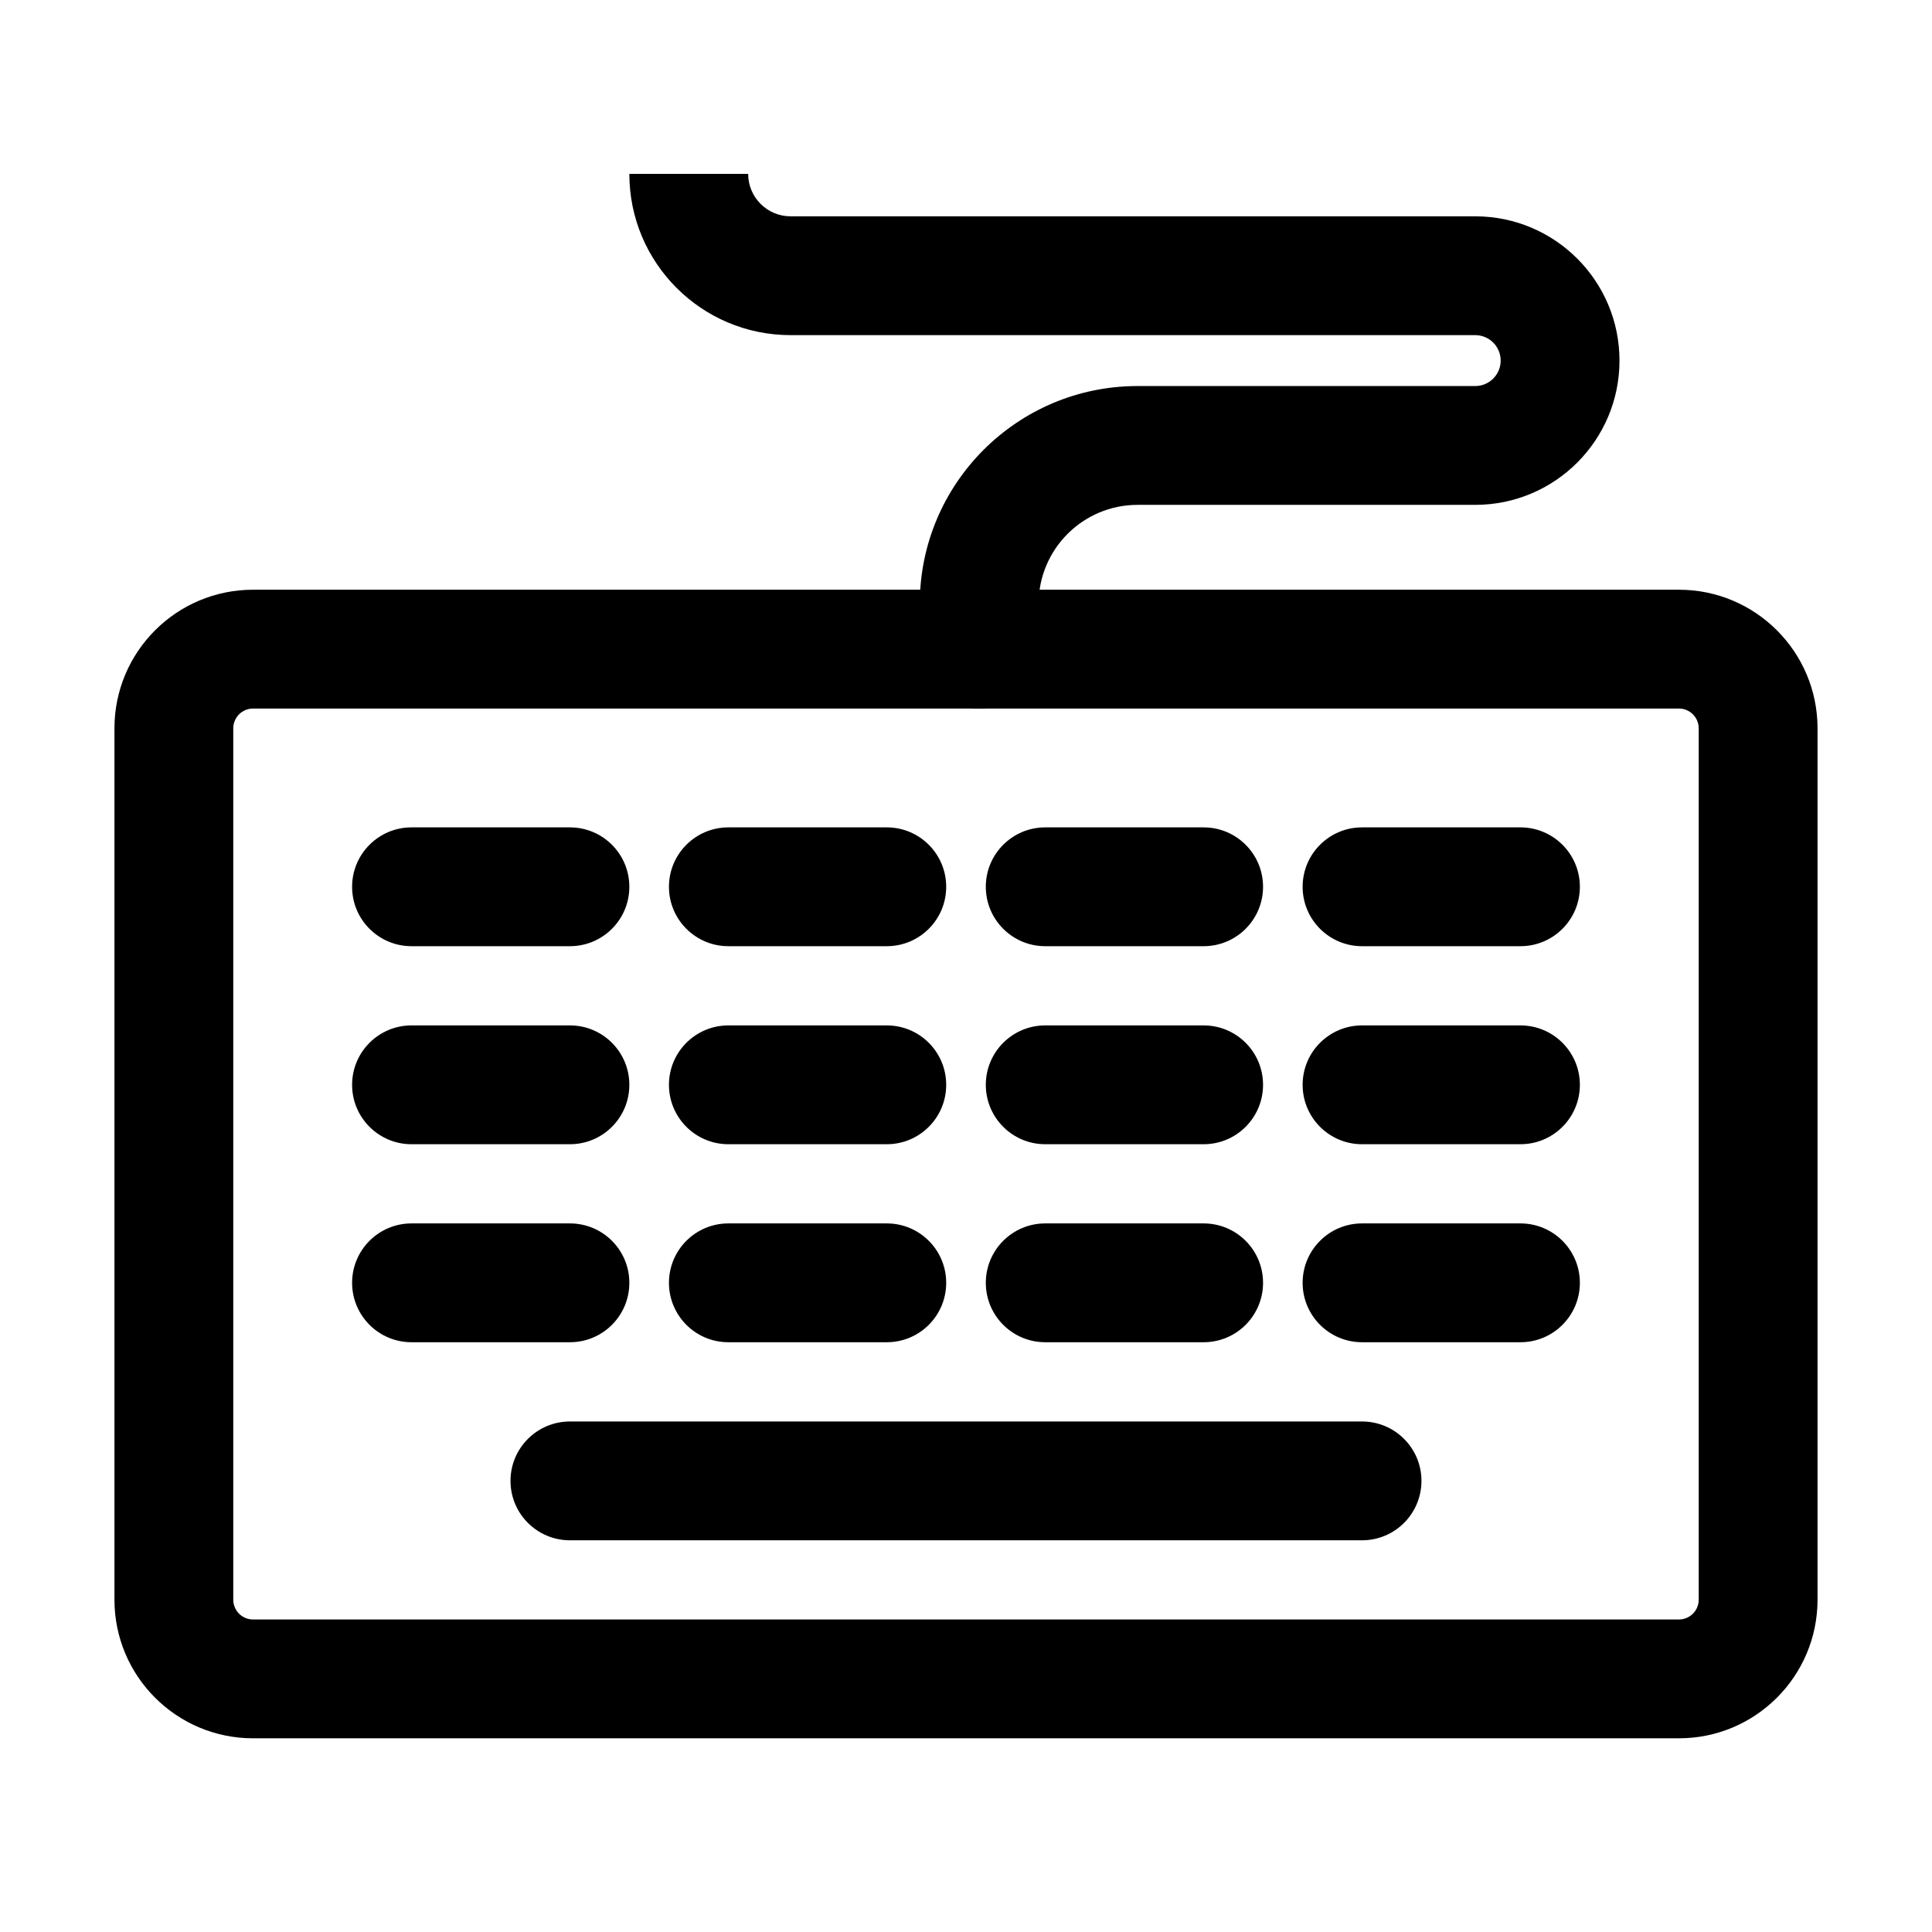
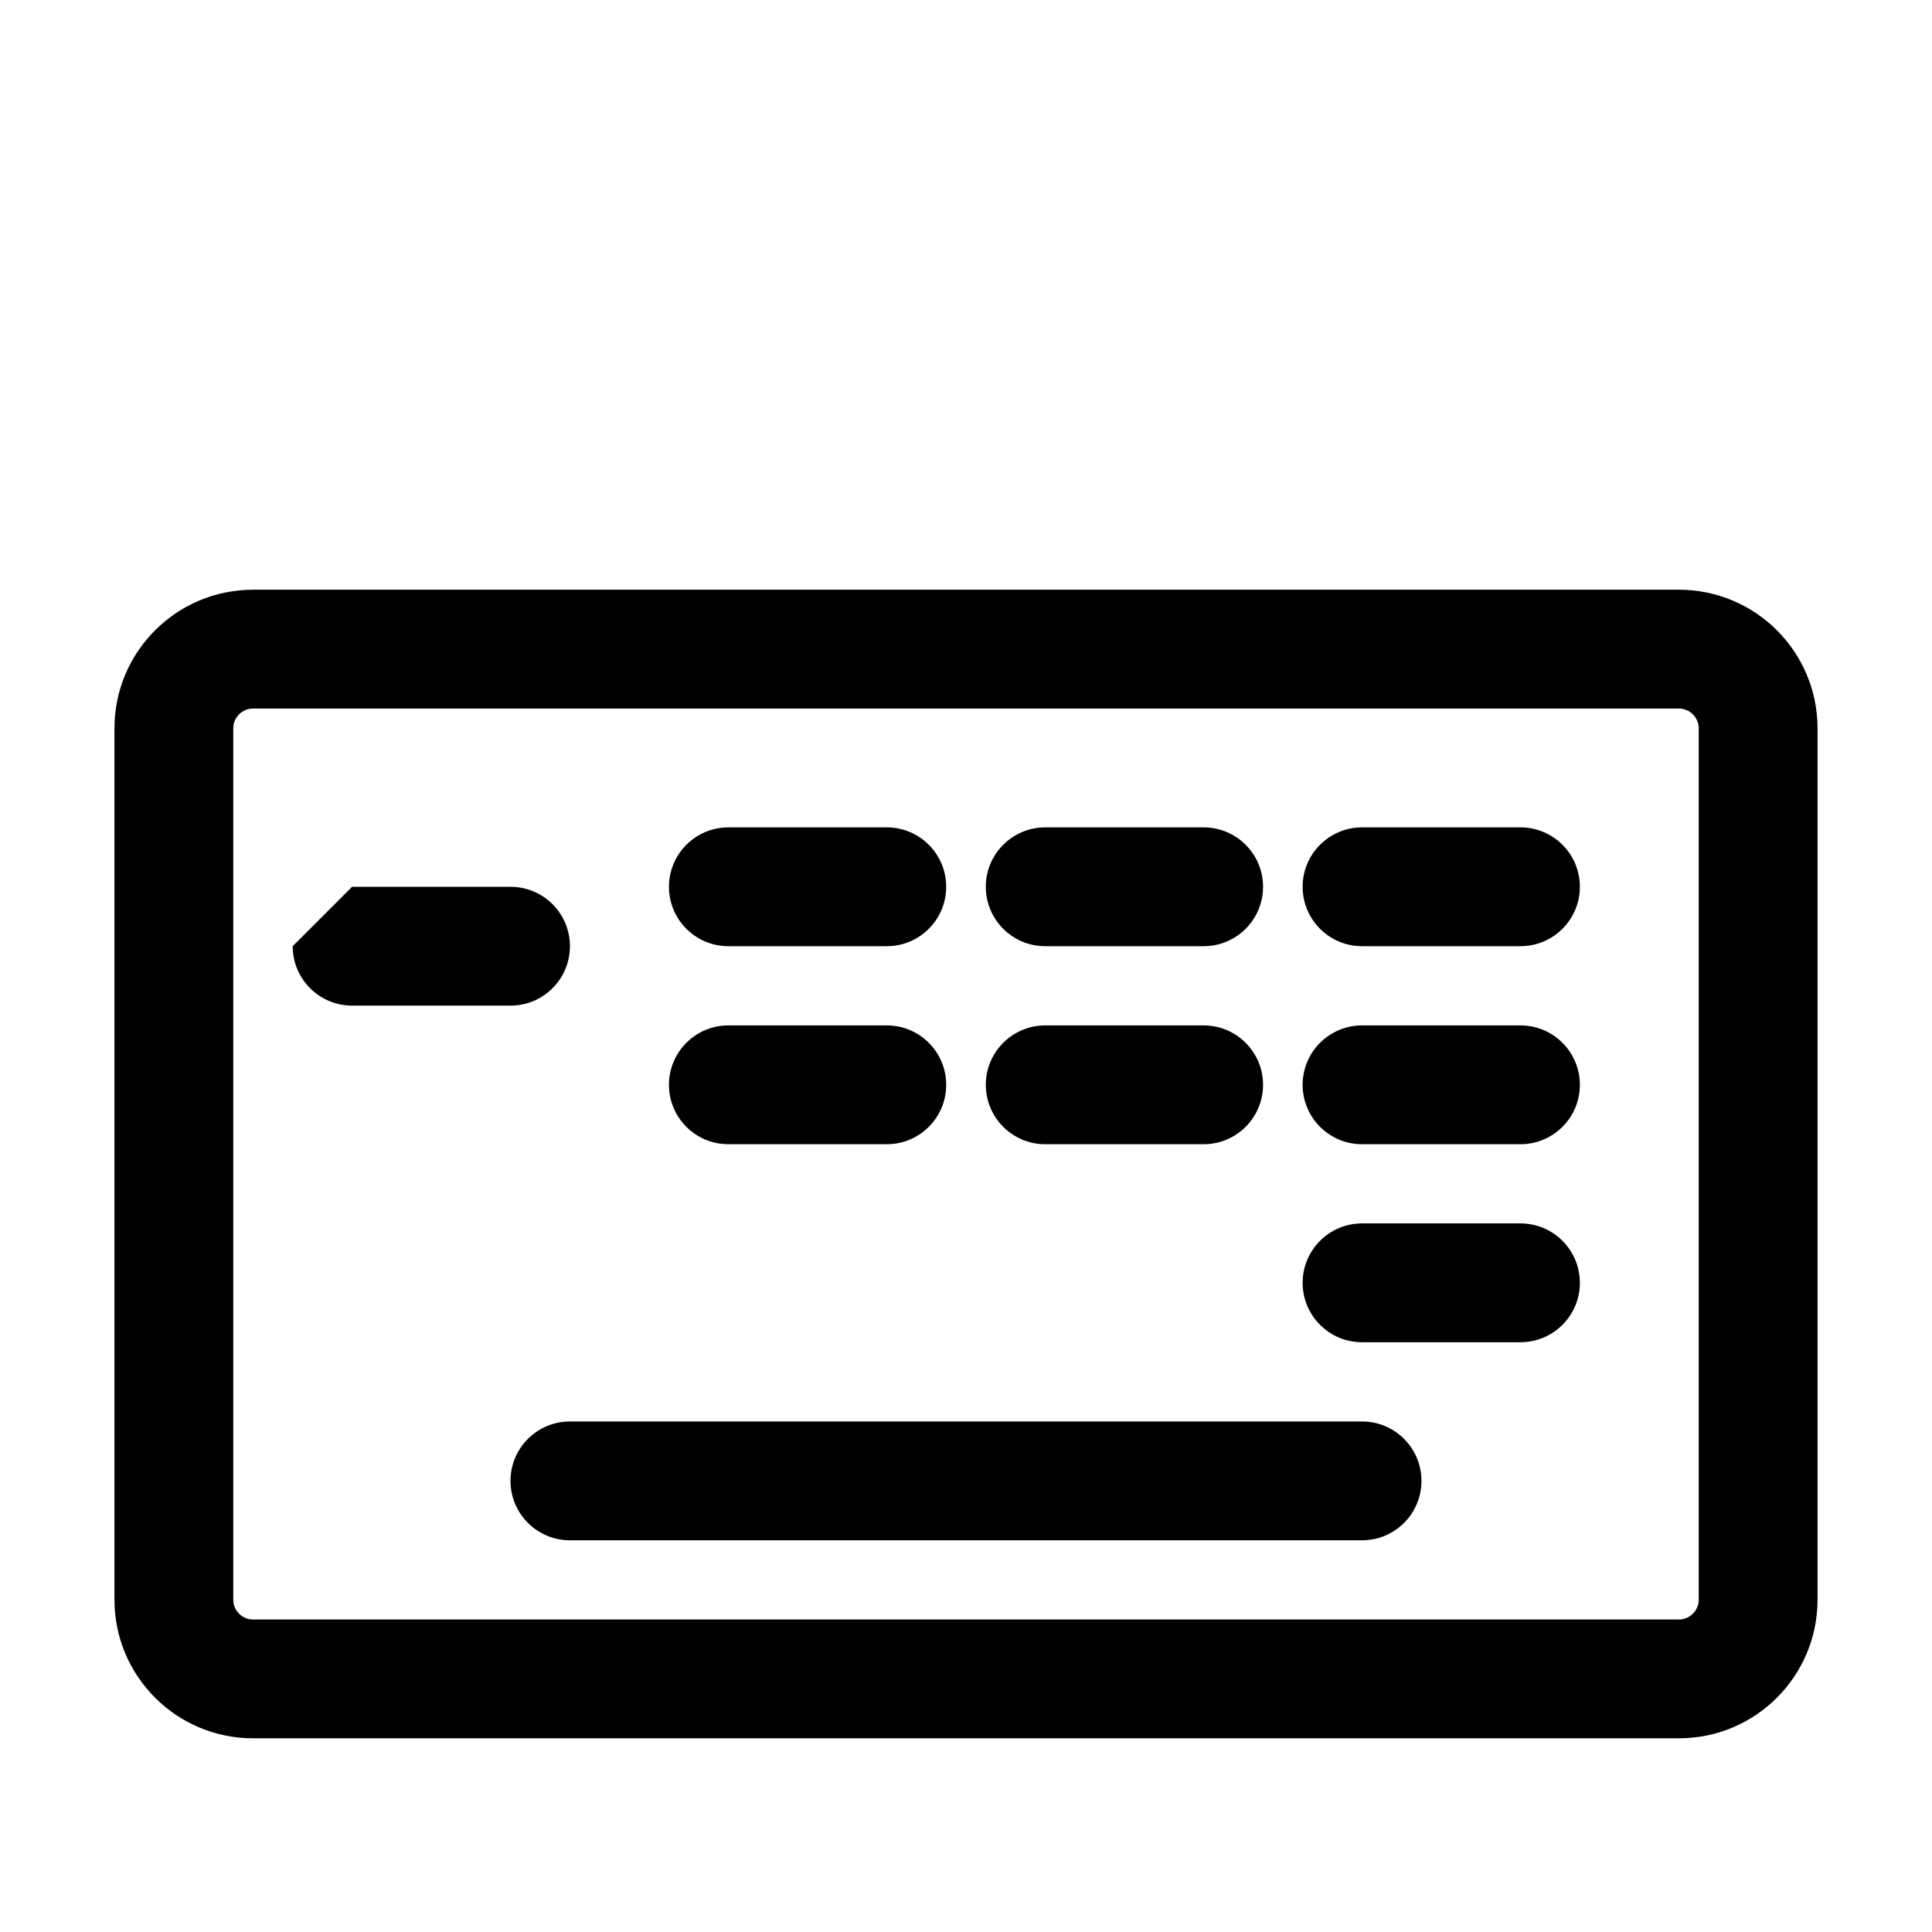
<svg xmlns="http://www.w3.org/2000/svg" fill="#000000" width="800px" height="800px" version="1.1" viewBox="144 144 512 512">
  <g fill-rule="evenodd">
    <path d="m174.33 337.02c0-20.289 16.449-36.738 36.738-36.738h377.86c20.289 0 36.738 16.449 36.738 36.738v230.91c0 20.289-16.449 36.738-36.738 36.738h-377.86c-20.289 0-36.738-16.449-36.738-36.738zm36.738-5.25c-2.898 0-5.25 2.352-5.25 5.25v230.91c0 2.902 2.352 5.25 5.25 5.25h377.86c2.898 0 5.25-2.348 5.25-5.25v-230.91c0-2.898-2.352-5.25-5.25-5.25z" />
    <path d="m279.29 536.45c0-8.691 7.051-15.742 15.746-15.742h209.92c8.695 0 15.746 7.051 15.746 15.742 0 8.695-7.051 15.746-15.746 15.746h-209.92c-8.695 0-15.746-7.051-15.746-15.746z" />
-     <path d="m237.31 379.01c0-8.695 7.051-15.746 15.746-15.746h41.984c8.695 0 15.742 7.051 15.742 15.746 0 8.695-7.047 15.742-15.742 15.742h-41.984c-8.695 0-15.746-7.047-15.746-15.742z" />
-     <path d="m237.31 431.49c0-8.695 7.051-15.746 15.746-15.746h41.984c8.695 0 15.742 7.051 15.742 15.746 0 8.691-7.047 15.742-15.742 15.742h-41.984c-8.695 0-15.746-7.051-15.746-15.742z" />
-     <path d="m237.31 483.96c0-8.691 7.051-15.742 15.746-15.742h41.984c8.695 0 15.742 7.051 15.742 15.742 0 8.695-7.047 15.746-15.742 15.746h-41.984c-8.695 0-15.746-7.051-15.746-15.746z" />
-     <path d="m321.28 483.96c0-8.691 7.051-15.742 15.746-15.742h41.984c8.695 0 15.742 7.051 15.742 15.742 0 8.695-7.047 15.746-15.742 15.746h-41.984c-8.695 0-15.746-7.051-15.746-15.746z" />
-     <path d="m405.25 483.96c0-8.691 7.051-15.742 15.746-15.742h41.984c8.691 0 15.742 7.051 15.742 15.742 0 8.695-7.051 15.746-15.742 15.746h-41.984c-8.695 0-15.746-7.051-15.746-15.746z" />
+     <path d="m237.31 379.01h41.984c8.695 0 15.742 7.051 15.742 15.746 0 8.695-7.047 15.742-15.742 15.742h-41.984c-8.695 0-15.746-7.047-15.746-15.742z" />
    <path d="m489.21 483.96c0-8.691 7.051-15.742 15.742-15.742h41.984c8.695 0 15.746 7.051 15.746 15.742 0 8.695-7.051 15.746-15.746 15.746h-41.984c-8.691 0-15.742-7.051-15.742-15.746z" />
    <path d="m321.28 431.49c0-8.695 7.051-15.746 15.746-15.746h41.984c8.695 0 15.742 7.051 15.742 15.746 0 8.691-7.047 15.742-15.742 15.742h-41.984c-8.695 0-15.746-7.051-15.746-15.742z" />
    <path d="m405.25 431.49c0-8.695 7.051-15.746 15.746-15.746h41.984c8.691 0 15.742 7.051 15.742 15.746 0 8.691-7.051 15.742-15.742 15.742h-41.984c-8.695 0-15.746-7.051-15.746-15.742z" />
    <path d="m489.21 431.49c0-8.695 7.051-15.746 15.742-15.746h41.984c8.695 0 15.746 7.051 15.746 15.746 0 8.691-7.051 15.742-15.746 15.742h-41.984c-8.691 0-15.742-7.051-15.742-15.742z" />
    <path d="m321.28 379.01c0-8.695 7.051-15.746 15.746-15.746h41.984c8.695 0 15.742 7.051 15.742 15.746 0 8.695-7.047 15.742-15.742 15.742h-41.984c-8.695 0-15.746-7.047-15.746-15.742z" />
    <path d="m405.25 379.01c0-8.695 7.051-15.746 15.746-15.746h41.984c8.691 0 15.742 7.051 15.742 15.746 0 8.695-7.051 15.742-15.742 15.742h-41.984c-8.695 0-15.746-7.047-15.746-15.742z" />
    <path d="m489.21 379.01c0-8.695 7.051-15.746 15.742-15.746h41.984c8.695 0 15.746 7.051 15.746 15.746 0 8.695-7.051 15.742-15.746 15.742h-41.984c-8.691 0-15.742-7.047-15.742-15.742z" />
-     <path d="m342.27 190.08c0 6.211 5.035 11.246 11.246 11.246h181.43c21.113 0 38.234 17.117 38.234 38.234 0 21.117-17.121 38.234-38.234 38.234h-89.469c-14.492 0-26.238 11.75-26.238 26.242v11.996c0 8.695-7.051 15.742-15.746 15.742-8.691 0-15.742-7.047-15.742-15.742v-11.996c0-31.883 25.844-57.73 57.727-57.73h89.469c3.727 0 6.746-3.019 6.746-6.746 0-3.727-3.019-6.746-6.746-6.746h-181.43c-23.602 0-42.734-19.133-42.734-42.734z" />
  </g>
</svg>